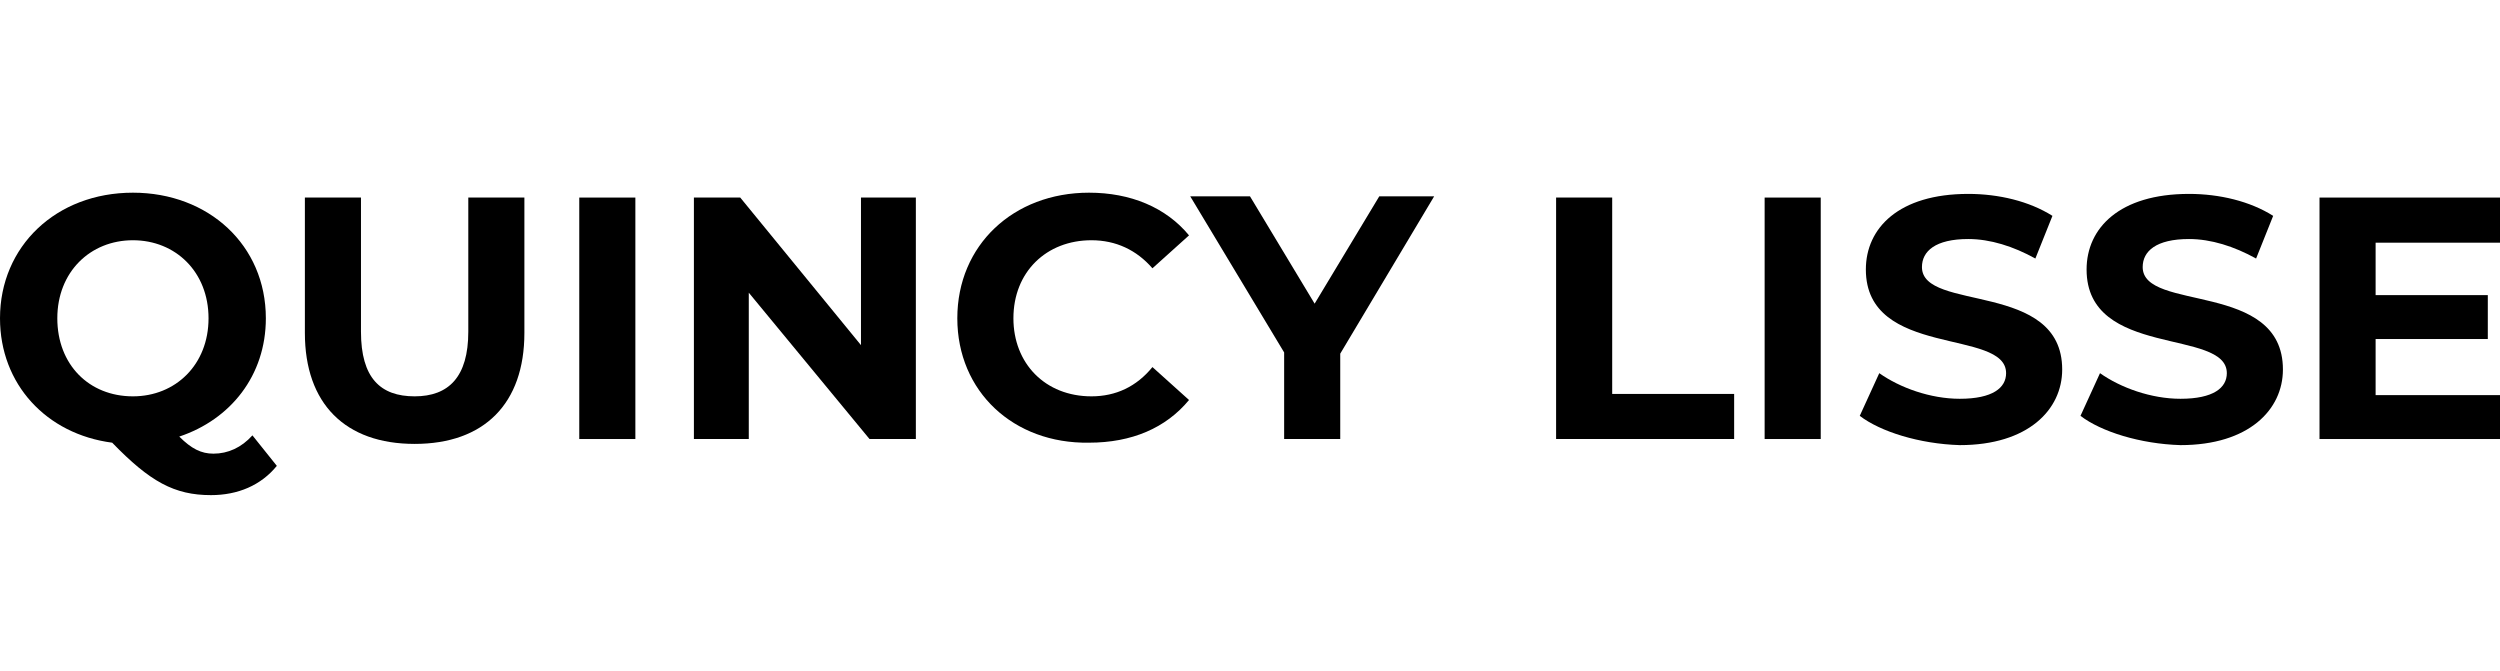
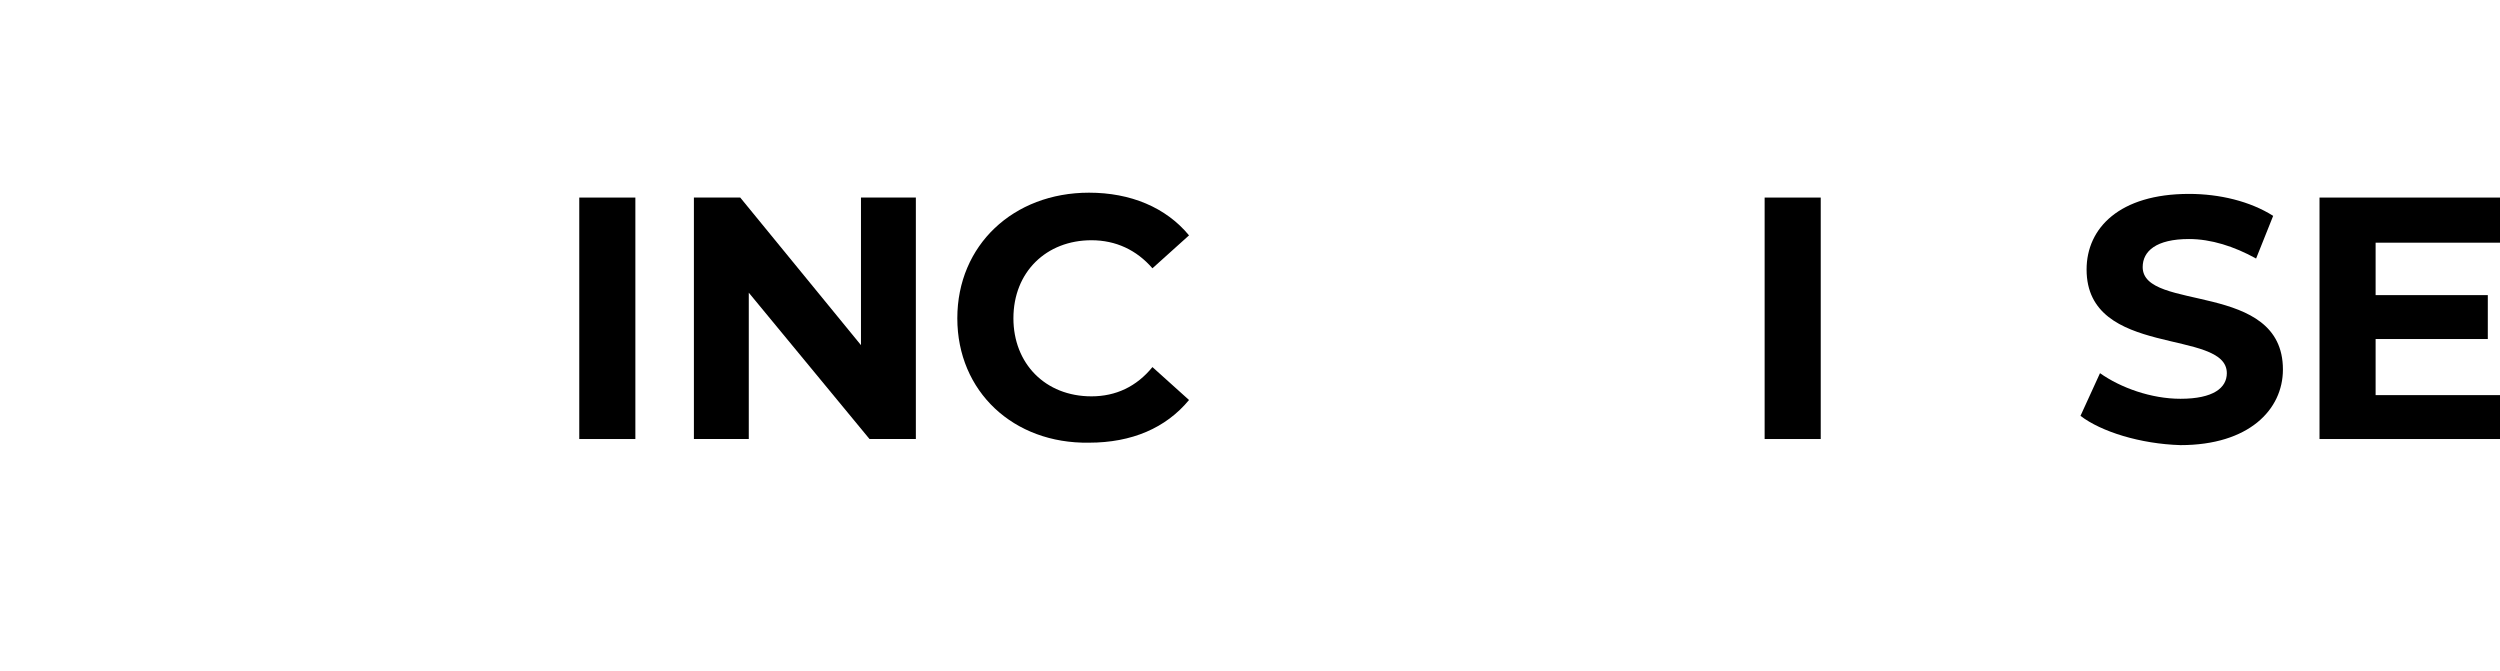
<svg xmlns="http://www.w3.org/2000/svg" version="1.1" id="Layer_1" x="0px" y="0px" viewBox="0 0 205 55" style="enable-background:new 0 0 205 55;" xml:space="preserve">
  <g>
-     <path d="M22.7,38.2c-1.3,1.6-3.2,2.4-5.4,2.4c-3,0-5-1.1-8.1-4.3C3.8,35.6,0,31.5,0,26.1c0-5.9,4.6-10.3,10.9-10.3   c6.2,0,10.9,4.3,10.9,10.3c0,4.7-2.9,8.3-7.1,9.7c1,1,1.8,1.4,2.8,1.4c1.2,0,2.3-0.5,3.2-1.5L22.7,38.2z M10.9,32.5   c3.5,0,6.2-2.6,6.2-6.4c0-3.8-2.7-6.4-6.2-6.4s-6.2,2.6-6.2,6.4C4.7,29.9,7.3,32.5,10.9,32.5z" />
-     <path d="M25,27.3V16.2h4.6v11c0,3.8,1.6,5.3,4.4,5.3c2.8,0,4.4-1.6,4.4-5.3v-11H43v11.1c0,5.8-3.3,9.1-9,9.1S25,33.1,25,27.3z" />
    <path d="M47.5,16.2h4.6V36h-4.6V16.2z" />
    <path d="M75.1,16.2V36h-3.8L61.4,24V36h-4.5V16.2h3.8l9.9,12.1V16.2H75.1z" />
    <path d="M78.5,26.1c0-6,4.6-10.3,10.8-10.3c3.4,0,6.3,1.2,8.2,3.5l-3,2.7c-1.3-1.5-3-2.3-5-2.3c-3.7,0-6.4,2.6-6.4,6.4   c0,3.7,2.6,6.4,6.4,6.4c2,0,3.7-0.8,5-2.4l3,2.7c-1.9,2.3-4.7,3.5-8.2,3.5C83.1,36.4,78.5,32.1,78.5,26.1z" />
-     <path d="M109.9,29v7h-4.6v-7.1l-7.7-12.8h4.9l5.3,8.8l5.3-8.8h4.5L109.9,29z" />
-     <path d="M127.6,16.2h4.6v16.1h10V36h-14.6V16.2z" />
    <path d="M144.7,16.2h4.6V36h-4.6V16.2z" />
-     <path d="M152.5,34.1l1.6-3.5c1.7,1.2,4.2,2.1,6.6,2.1c2.7,0,3.8-0.9,3.8-2.1c0-3.7-11.5-1.2-11.5-8.5c0-3.4,2.7-6.2,8.4-6.2   c2.5,0,5,0.6,6.9,1.8l-1.4,3.5c-1.8-1-3.7-1.6-5.5-1.6c-2.7,0-3.8,1-3.8,2.3c0,3.7,11.5,1.1,11.5,8.4c0,3.3-2.8,6.2-8.4,6.2   C157.4,36.4,154.2,35.4,152.5,34.1z" />
    <path d="M170.6,34.1l1.6-3.5c1.7,1.2,4.2,2.1,6.6,2.1c2.7,0,3.8-0.9,3.8-2.1c0-3.7-11.5-1.2-11.5-8.5c0-3.4,2.7-6.2,8.4-6.2   c2.5,0,5,0.6,6.9,1.8l-1.4,3.5c-1.8-1-3.7-1.6-5.5-1.6c-2.7,0-3.8,1-3.8,2.3c0,3.7,11.5,1.1,11.5,8.4c0,3.3-2.8,6.2-8.4,6.2   C175.5,36.4,172.3,35.4,170.6,34.1z" />
    <path d="M205.6,32.3V36h-15.4V16.2h15v3.7h-10.4v4.3h9.2v3.6h-9.2v4.6H205.6z" />
  </g>
</svg>